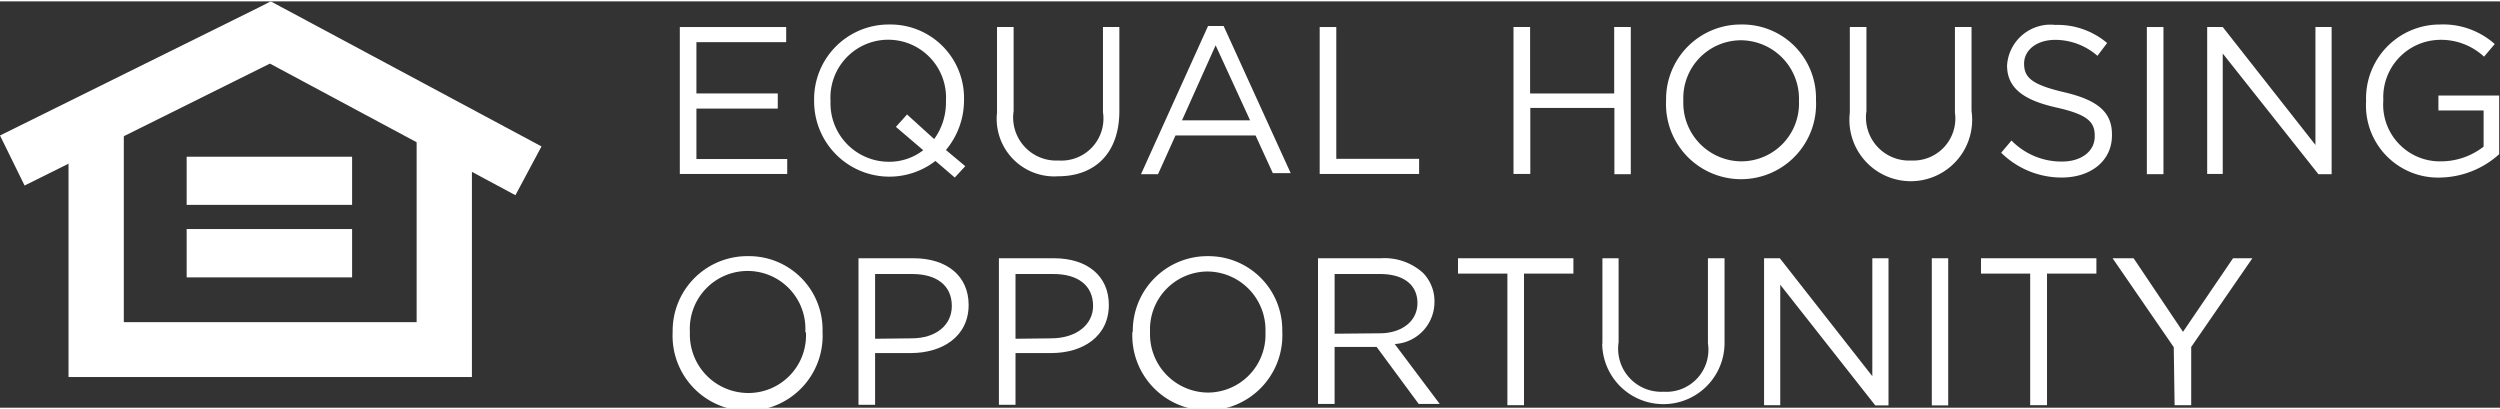
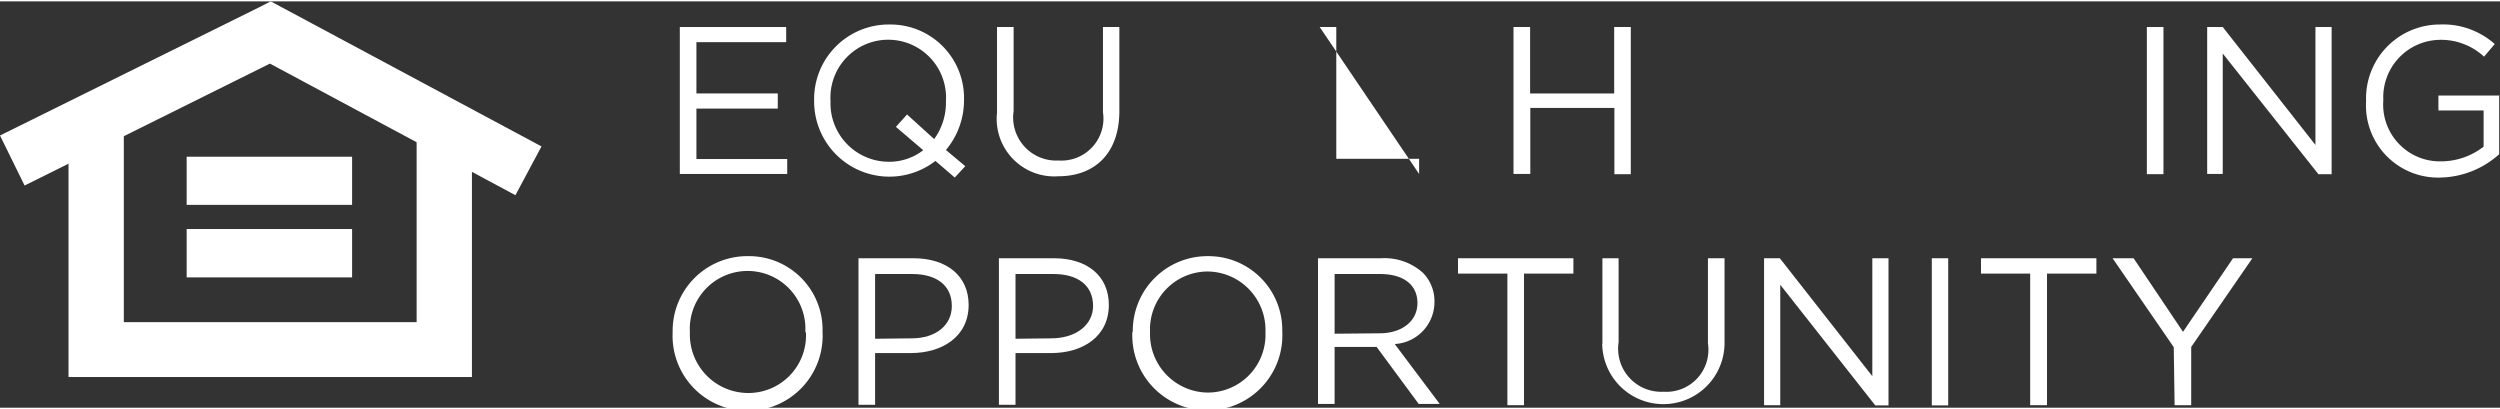
<svg xmlns="http://www.w3.org/2000/svg" id="Layer_1" data-name="Layer 1" width="1.65in" height="0.27in" viewBox="0 0 118.93 19.33">
  <rect x="0" y="0" width="118.93" height="19.33" fill="#333333" stroke="none" />
  <defs>
    <style>.cls-1{fill:#fff;}</style>
  </defs>
  <title>equal-housing-opp</title>
  <path class="cls-1" d="M32.34.84H37.4v.72H33.13V4H37v.72H33.13V7.12h4.32v.71H32.34Z" transform="translate(0 0.38)" />
  <path class="cls-1" d="M44.5,7.21a3.58,3.58,0,0,1-5.77-2.85v0A3.55,3.55,0,0,1,42.31.72a3.5,3.5,0,0,1,3.55,3.6s0,0,0,0A3.68,3.68,0,0,1,45,6.69l.92.77L45.42,8Zm-.58-.51-1.3-1.11L43.15,5l1.29,1.17A2.94,2.94,0,0,0,45,4.36v0a2.75,2.75,0,1,0-5.49,0v0a2.78,2.78,0,0,0,2.76,2.89A2.64,2.64,0,0,0,43.92,6.7Z" transform="translate(0 0.38)" />
  <path class="cls-1" d="M47.43,4.91V.84h.79v4a2.05,2.05,0,0,0,2.14,2.35,2,2,0,0,0,2.11-2.3V.84h.78v4c0,2-1.16,3.1-2.91,3.1A2.74,2.74,0,0,1,47.43,4.91Z" transform="translate(0 0.38)" />
-   <path class="cls-1" d="M57.47.79h.74l3.19,7h-.85L59.73,6H55.92l-.83,1.84h-.81Zm2,4.49L57.83,1.71l-1.6,3.57Z" transform="translate(0 0.38)" />
-   <path class="cls-1" d="M62.78.84h.79V7.11h3.94v.72H62.78Z" transform="translate(0 0.38)" />
+   <path class="cls-1" d="M62.78.84h.79V7.11h3.94v.72Z" transform="translate(0 0.38)" />
  <path class="cls-1" d="M72,.84h.79V4h4V.84h.79v7H76.8V4.69h-4V7.83H72Z" transform="translate(0 0.38)" />
-   <path class="cls-1" d="M79.26,4.36v0A3.55,3.55,0,0,1,82.84.72a3.5,3.5,0,0,1,3.55,3.6s0,0,0,0a3.57,3.57,0,1,1-7.13,0Zm6.32,0v0a2.78,2.78,0,0,0-2.76-2.89,2.75,2.75,0,0,0-2.74,2.87v0a2.78,2.78,0,0,0,2.76,2.89A2.75,2.75,0,0,0,85.58,4.36Z" transform="translate(0 0.38)" />
-   <path class="cls-1" d="M88,4.91V.84h.79v4a2.05,2.05,0,0,0,2.14,2.35A2,2,0,0,0,93,4.91V.84h.79v4A2.92,2.92,0,1,1,88,4.91Z" transform="translate(0 0.38)" />
-   <path class="cls-1" d="M95.2,6.82l.49-.58a3.33,3.33,0,0,0,2.4,1c.94,0,1.56-.5,1.56-1.19V6c0-.65-.35-1-1.82-1.33s-2.35-.87-2.35-2v0A2.07,2.07,0,0,1,97.78.74a3.65,3.65,0,0,1,2.46.86l-.46.61a3.07,3.07,0,0,0-2-.76c-.91,0-1.49.5-1.49,1.13v0c0,.66.36,1,1.9,1.36s2.28.91,2.28,2V6c0,1.2-1,2-2.39,2A4.09,4.09,0,0,1,95.2,6.82Z" transform="translate(0 0.38)" />
  <path class="cls-1" d="M102.13.84h.79v7h-.79Z" transform="translate(0 0.38)" />
  <path class="cls-1" d="M105,.84h.74l4.41,5.61V.84h.77v7h-.63L105.74,2.1V7.83H105Z" transform="translate(0 0.38)" />
  <path class="cls-1" d="M112.56,4.36v0A3.51,3.51,0,0,1,116.07.72a3.69,3.69,0,0,1,2.61.93l-.51.6a3,3,0,0,0-2.13-.8,2.73,2.73,0,0,0-2.66,2.87v0a2.7,2.7,0,0,0,2.77,2.91,3.3,3.3,0,0,0,2-.7V4.81H116V4.1h2.89V6.89A4.29,4.29,0,0,1,116.12,8,3.43,3.43,0,0,1,112.56,4.36Z" transform="translate(0 0.38)" />
  <path class="cls-1" d="M32,15.36v0a3.55,3.55,0,0,1,3.58-3.62,3.5,3.5,0,0,1,3.55,3.6s0,0,0,0a3.57,3.57,0,1,1-7.13,0Zm6.31,0v0a2.75,2.75,0,1,0-5.49,0v0a2.78,2.78,0,0,0,2.76,2.89A2.74,2.74,0,0,0,38.34,15.36Z" transform="translate(0 0.38)" />
  <path class="cls-1" d="M40.84,11.84h2.62c1.58,0,2.62.84,2.62,2.22v0c0,1.51-1.26,2.29-2.75,2.29h-1.7v2.46h-.79Zm2.52,3.81c1.16,0,1.92-.62,1.92-1.54v0c0-1-.75-1.52-1.88-1.52H41.63v3.08Z" transform="translate(0 0.38)" />
  <path class="cls-1" d="M47.52,11.84h2.62c1.58,0,2.61.84,2.61,2.22v0c0,1.51-1.25,2.29-2.74,2.29h-1.7v2.46h-.79ZM50,15.65C51.2,15.65,52,15,52,14.11v0c0-1-.75-1.52-1.88-1.52H48.31v3.08Z" transform="translate(0 0.38)" />
  <path class="cls-1" d="M53.89,15.36v0a3.55,3.55,0,0,1,3.58-3.62A3.51,3.51,0,0,1,61,15.32s0,0,0,0a3.57,3.57,0,1,1-7.13,0Zm6.31,0v0a2.78,2.78,0,0,0-2.75-2.89,2.75,2.75,0,0,0-2.74,2.87v0a2.78,2.78,0,0,0,2.76,2.89A2.75,2.75,0,0,0,60.2,15.36Z" transform="translate(0 0.38)" />
  <path class="cls-1" d="M62.7,11.84h3a2.73,2.73,0,0,1,2,.7,1.93,1.93,0,0,1,.54,1.38v0a2,2,0,0,1-1.89,2l2.14,2.85h-1l-2-2.71h-2v2.71H62.7Zm2.94,3.57c1,0,1.79-.54,1.79-1.44v0c0-.86-.65-1.38-1.78-1.38H63.49v2.84Z" transform="translate(0 0.38)" />
  <path class="cls-1" d="M71.71,12.57H69.36v-.73h5.49v.73H72.5v6.26h-.79Z" transform="translate(0 0.38)" />
  <path class="cls-1" d="M76.23,15.91V11.84H77v4a2.05,2.05,0,0,0,2.14,2.35,2,2,0,0,0,2.11-2.3V11.84h.79v4a2.91,2.91,0,1,1-5.82.06Z" transform="translate(0 0.38)" />
  <path class="cls-1" d="M83.92,11.84h.75l4.4,5.61V11.84h.77v7h-.63L84.69,13.1v5.73h-.77Z" transform="translate(0 0.38)" />
  <path class="cls-1" d="M91.9,11.84h.78v7H91.9Z" transform="translate(0 0.38)" />
  <path class="cls-1" d="M96.58,12.57H94.24v-.73h5.49v.73H97.38v6.26h-.8Z" transform="translate(0 0.38)" />
  <path class="cls-1" d="M103.41,16.07l-2.91-4.23h1l2.35,3.5,2.38-3.5h.92l-2.91,4.22v2.77h-.79Z" transform="translate(0 0.38)" />
  <rect class="cls-1" x="8.88" y="7.39" width="7.87" height="2.29" />
  <path class="cls-1" d="M12.81,8.16" transform="translate(0 0.38)" />
  <rect class="cls-1" x="8.88" y="10.83" width="7.87" height="2.3" />
  <path class="cls-1" d="M12.81,11.6" transform="translate(0 0.38)" />
  <path class="cls-1" d="M19.82,5.88v9H5.89v-9H3.26V17.49H22.45V5.88Z" transform="translate(0 0.38)" />
-   <path class="cls-1" d="M12.85,9.62" transform="translate(0 0.38)" />
  <path class="cls-1" d="M12.27-.07,0,6,1.17,8.38l11.67-5.8L24.52,8.84l1.24-2.32L12.88-.38Z" transform="translate(0 0.38)" />
  <path class="cls-1" d="M12.86,13.69" transform="translate(0 0.38)" />
</svg>